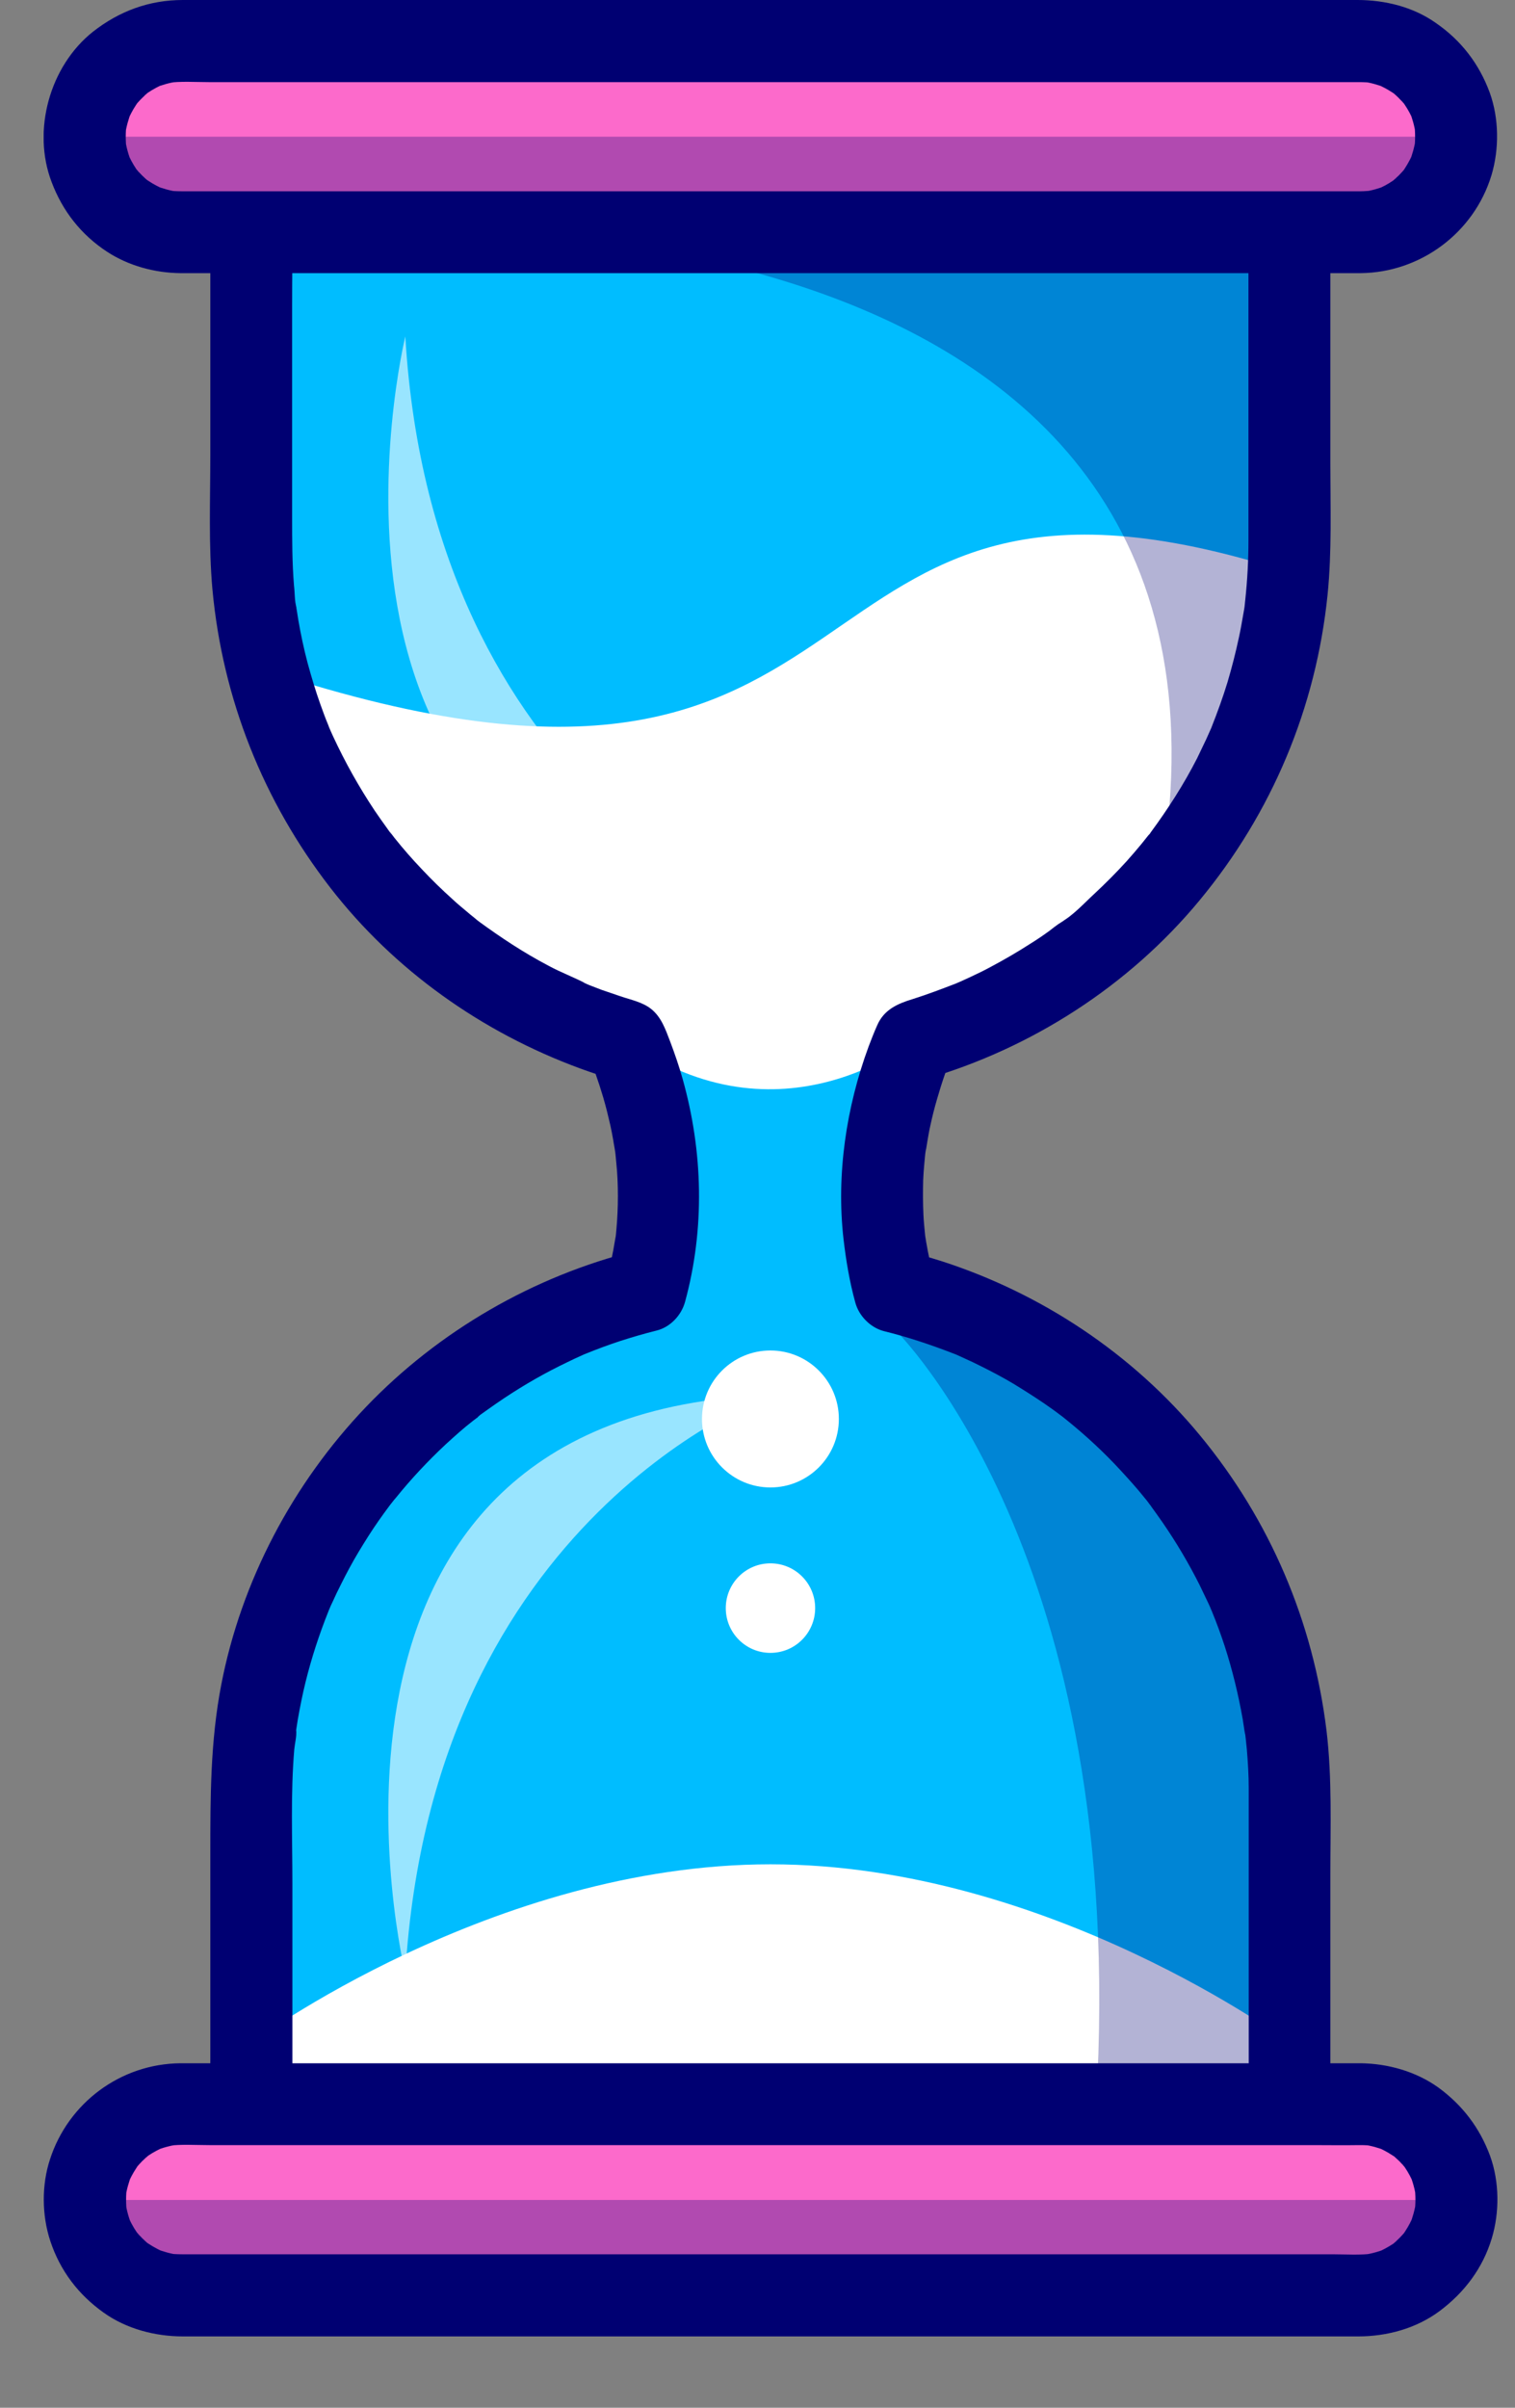
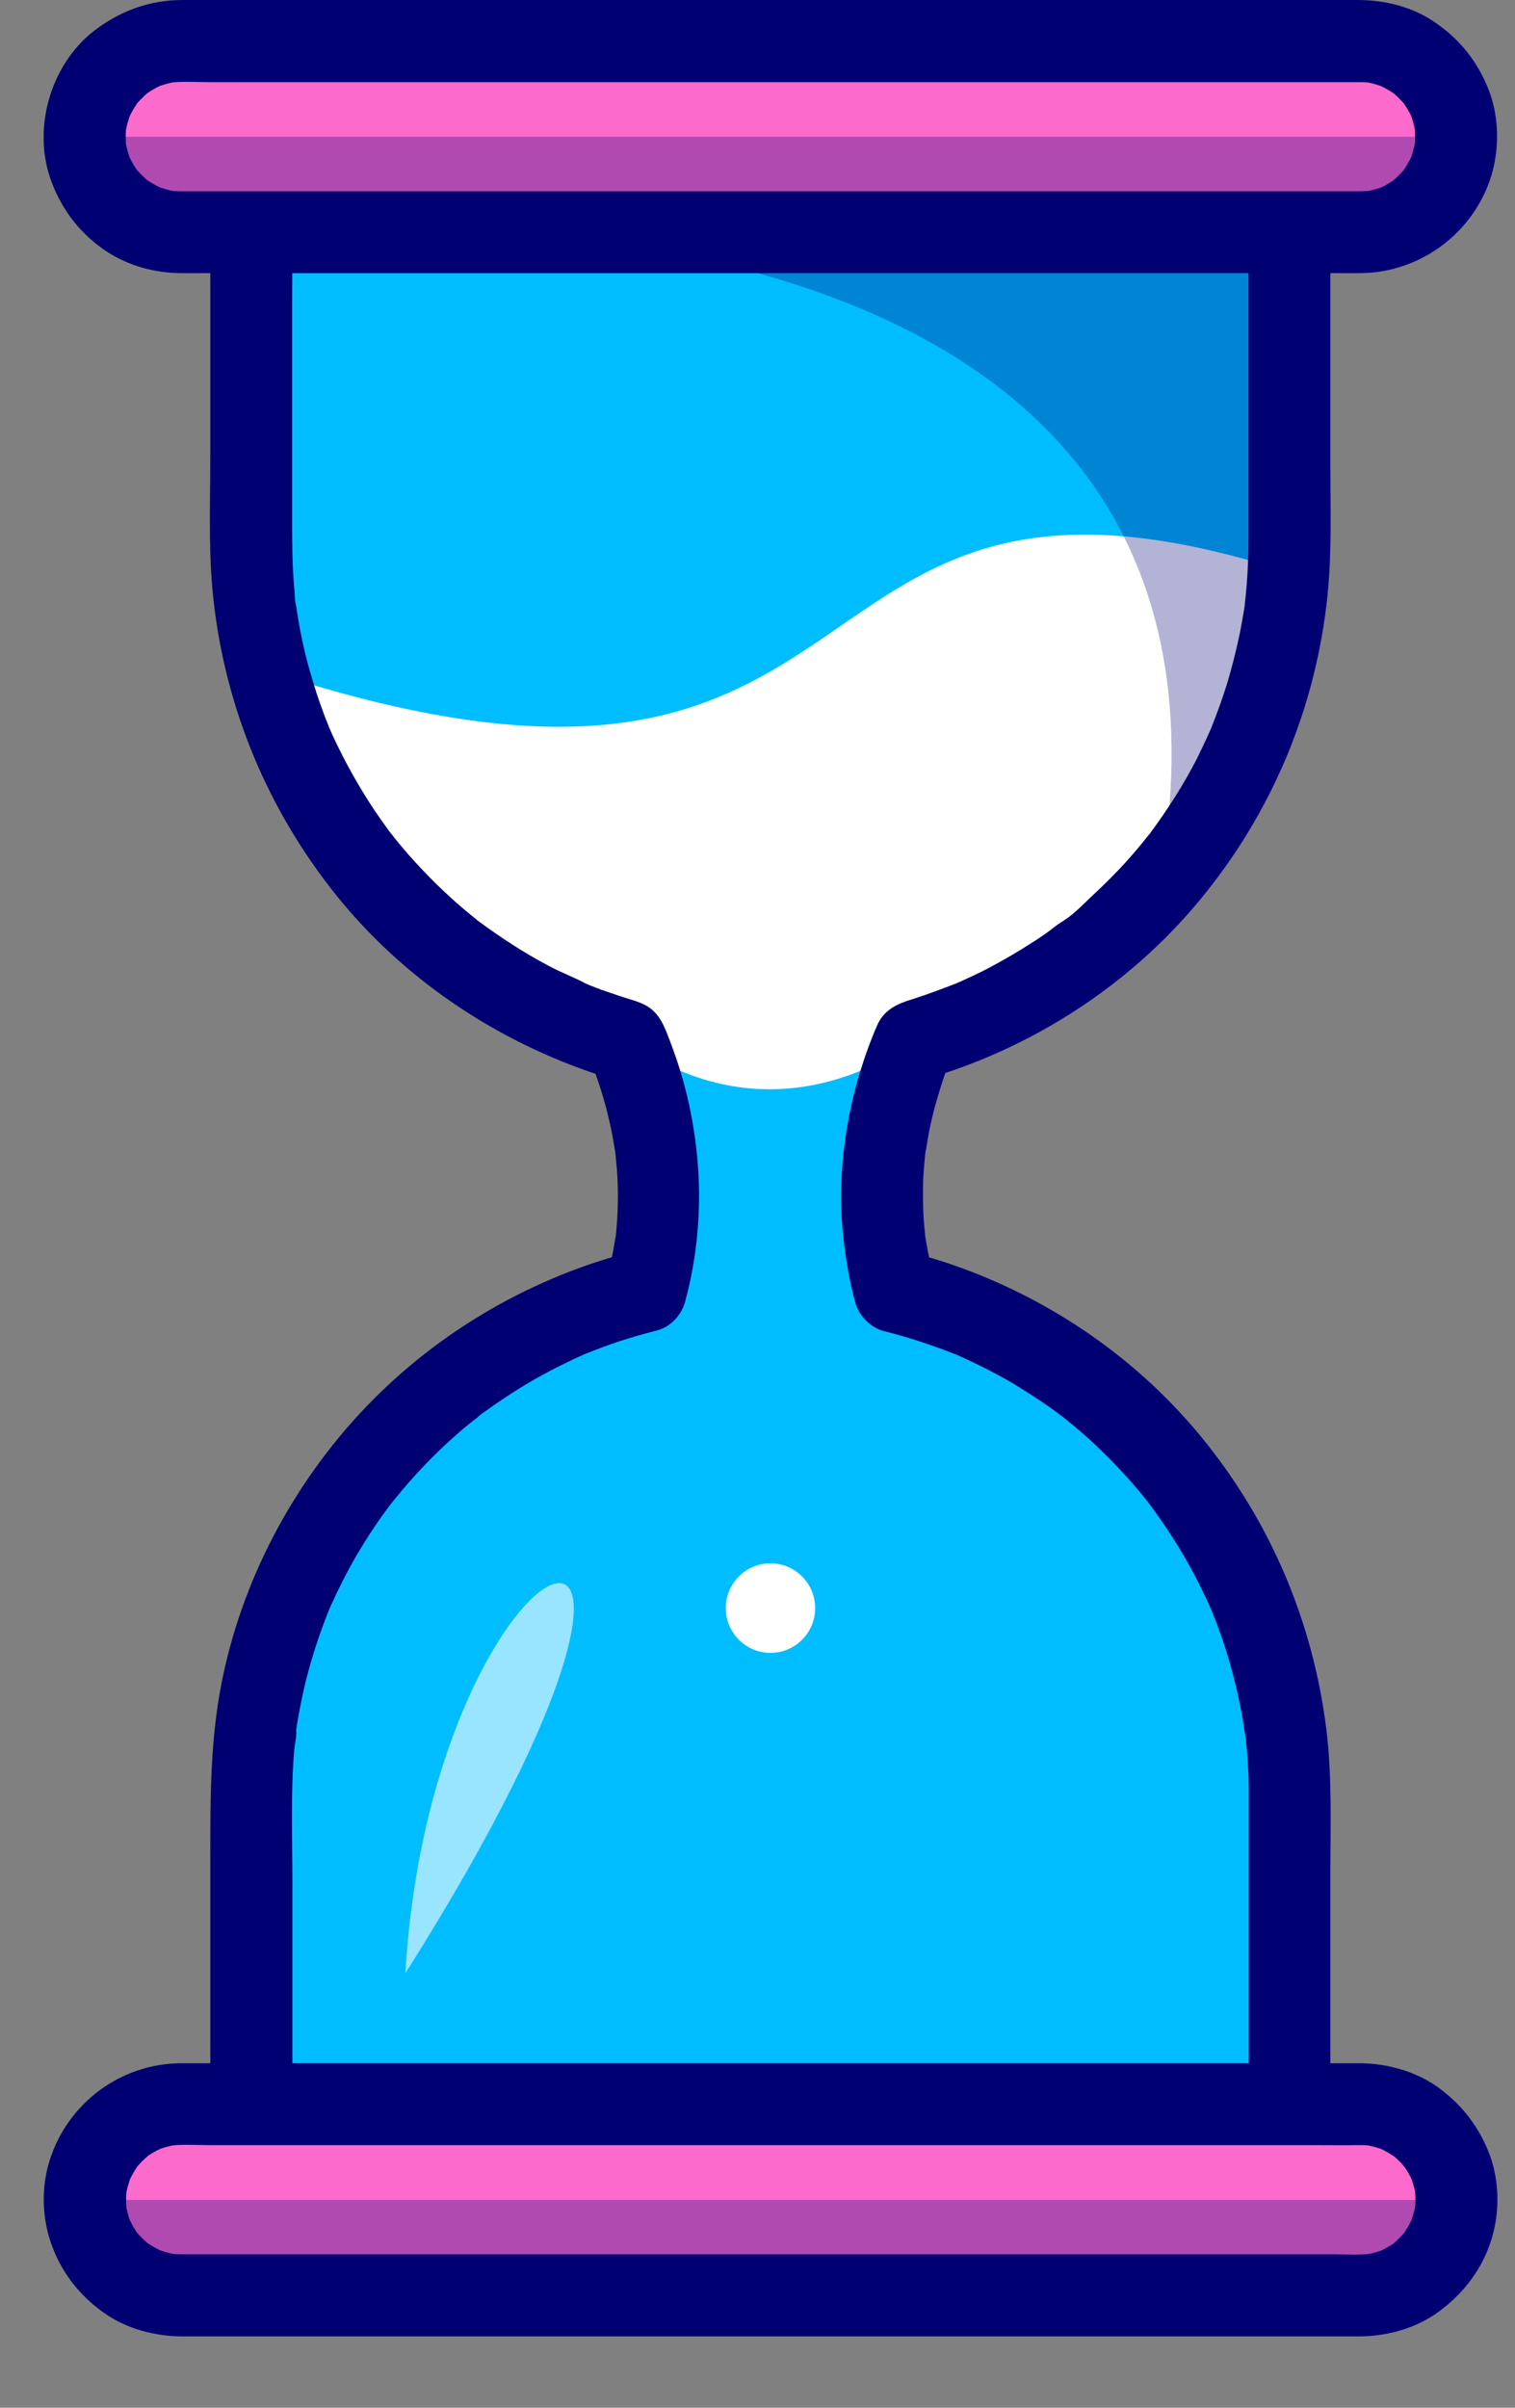
<svg xmlns="http://www.w3.org/2000/svg" width="17" height="27" viewBox="0 0 17 27" fill="none">
  <rect x="0" y="0" width="17" height="27" fill="#808080" stroke="none" />
  <g clip-path="url(#clip0_739_611)">
    <path d="M2.822 1.478V6.071C2.822 9.287 5.429 11.894 8.646 11.894C11.862 11.894 14.469 9.287 14.469 6.071V1.478H2.822Z" fill="#00BDFF" />
    <path d="M10.576 11.05L8.856 10.784V10.719L8.645 10.753L8.434 10.719V10.784L6.714 11.05C6.714 11.05 8.244 13.317 6.714 15.643H8.434H8.856H10.576C9.046 13.317 10.576 11.05 10.576 11.05Z" fill="#00BDFF" />
    <path d="M14.459 6.417C8.492 4.489 10.331 9.933 3.002 7.522C3.513 9.517 5.055 11.102 7.029 11.668C8.761 12.898 10.257 11.668 10.257 11.668C10.257 11.668 10.487 11.591 10.857 11.46C12.874 10.631 14.324 8.7 14.459 6.417Z" fill="white" />
    <path opacity="0.3" d="M4.401 2.604C4.401 2.604 14.456 2.017 13.003 9.936C13.915 8.908 14.469 7.555 14.469 6.074V1.478H4.202L4.401 2.604Z" fill="#000072" />
    <path d="M2.822 24.722V20.129C2.822 16.913 5.429 14.306 8.646 14.306C11.862 14.306 14.469 16.913 14.469 20.129V24.722H2.822Z" fill="#00BDFF" />
-     <path d="M2.822 22.907C2.822 22.907 5.524 20.906 8.646 20.906C11.767 20.906 14.469 22.907 14.469 22.907V23.596H2.822V22.907Z" fill="white" />
-     <path opacity="0.3" d="M10.215 14.563L10.037 14.905C10.037 14.905 12.672 17.439 12.299 23.593C12.271 24.027 12.277 24.401 12.308 24.719H14.468V20.129C14.468 17.393 12.758 15.19 10.215 14.563Z" fill="#000072" />
    <path d="M4.202 1.019C3.74 1.019 3.281 1.019 2.819 1.019C2.571 1.019 2.36 1.23 2.36 1.478C2.36 1.913 2.36 2.347 2.36 2.785C2.36 3.556 2.36 4.33 2.36 5.101C2.36 5.603 2.339 6.114 2.384 6.613C2.498 7.837 2.954 8.984 3.706 9.954C4.425 10.882 5.408 11.576 6.506 11.98C6.638 12.029 6.772 12.072 6.907 12.112C6.8 12.005 6.693 11.897 6.586 11.79C6.656 11.959 6.717 12.13 6.769 12.307C6.8 12.412 6.825 12.515 6.849 12.62C6.861 12.672 6.87 12.724 6.88 12.779C6.886 12.809 6.889 12.84 6.895 12.867C6.898 12.88 6.913 12.984 6.904 12.916C6.895 12.855 6.907 12.938 6.907 12.95C6.91 12.981 6.913 13.014 6.916 13.045C6.922 13.103 6.926 13.161 6.929 13.219C6.935 13.348 6.935 13.476 6.929 13.605C6.926 13.669 6.922 13.73 6.916 13.795C6.913 13.831 6.91 13.865 6.904 13.902C6.91 13.853 6.907 13.871 6.901 13.908C6.877 14.058 6.846 14.205 6.806 14.348C6.913 14.241 7.02 14.134 7.127 14.027C5.983 14.312 4.921 14.927 4.107 15.777C3.287 16.634 2.706 17.73 2.482 18.896C2.36 19.529 2.36 20.156 2.36 20.796C2.36 21.558 2.36 22.323 2.36 23.085C2.36 23.62 2.348 24.156 2.36 24.691C2.36 24.701 2.36 24.71 2.36 24.716C2.36 24.964 2.571 25.175 2.819 25.175C3.208 25.175 3.593 25.175 3.982 25.175C4.912 25.175 5.839 25.175 6.769 25.175C7.889 25.175 9.009 25.175 10.129 25.175C11.096 25.175 12.066 25.175 13.033 25.175C13.505 25.175 13.979 25.187 14.45 25.175C14.456 25.175 14.462 25.175 14.469 25.175C14.716 25.175 14.928 24.964 14.928 24.716C14.928 24.269 14.928 23.825 14.928 23.379C14.928 22.595 14.928 21.812 14.928 21.029C14.928 20.49 14.949 19.942 14.885 19.407C14.735 18.183 14.251 17.047 13.465 16.096C12.712 15.184 11.69 14.505 10.567 14.143C10.432 14.101 10.298 14.061 10.163 14.027C10.27 14.134 10.377 14.241 10.484 14.348C10.448 14.211 10.417 14.07 10.393 13.929C10.389 13.911 10.377 13.813 10.386 13.899C10.383 13.871 10.38 13.841 10.377 13.813C10.371 13.749 10.365 13.688 10.362 13.623C10.356 13.495 10.356 13.366 10.359 13.235C10.362 13.177 10.365 13.118 10.371 13.057C10.374 13.027 10.377 12.993 10.38 12.962C10.38 12.95 10.396 12.843 10.386 12.91C10.377 12.972 10.389 12.889 10.393 12.88C10.399 12.849 10.402 12.819 10.408 12.788C10.417 12.736 10.426 12.681 10.438 12.629C10.46 12.525 10.487 12.418 10.518 12.314C10.57 12.133 10.631 11.956 10.705 11.781C10.598 11.888 10.49 11.995 10.383 12.102C11.574 11.757 12.666 11.056 13.459 10.098C14.273 9.116 14.768 7.935 14.897 6.668C14.946 6.181 14.928 5.686 14.928 5.196C14.928 4.452 14.928 3.712 14.928 2.968C14.928 2.476 14.94 1.983 14.928 1.493C14.928 1.484 14.928 1.478 14.928 1.469C14.928 1.221 14.716 1.01 14.469 1.01C14.129 1.01 13.786 1.01 13.446 1.01C12.629 1.01 11.809 1.01 10.992 1.01C10.007 1.01 9.022 1.01 8.036 1.01C7.179 1.01 6.326 1.01 5.469 1.01C5.053 1.01 4.637 0.998 4.22 1.01C4.214 1.019 4.208 1.019 4.202 1.019C3.963 1.019 3.731 1.23 3.743 1.478C3.755 1.726 3.945 1.937 4.202 1.937C4.542 1.937 4.884 1.937 5.224 1.937C6.041 1.937 6.861 1.937 7.678 1.937C8.664 1.937 9.649 1.937 10.634 1.937C11.491 1.937 12.345 1.937 13.202 1.937C13.618 1.937 14.037 1.955 14.45 1.937C14.456 1.937 14.462 1.937 14.469 1.937C14.316 1.784 14.162 1.631 14.009 1.478C14.009 1.989 14.009 2.5 14.009 3.011C14.009 3.834 14.009 4.66 14.009 5.484C14.009 5.676 14.009 5.866 14.009 6.059C14.009 6.282 13.997 6.506 13.973 6.729C13.967 6.775 13.96 6.864 13.97 6.766C13.967 6.806 13.957 6.848 13.951 6.888C13.936 6.974 13.921 7.063 13.902 7.148C13.866 7.317 13.823 7.485 13.774 7.65C13.722 7.821 13.661 7.987 13.596 8.152C13.563 8.238 13.627 8.085 13.59 8.167C13.572 8.207 13.553 8.25 13.535 8.29C13.502 8.36 13.468 8.43 13.434 8.501C13.284 8.795 13.107 9.07 12.911 9.336C12.899 9.355 12.865 9.407 12.92 9.327C12.911 9.342 12.899 9.355 12.886 9.367C12.862 9.397 12.834 9.431 12.81 9.462C12.755 9.529 12.697 9.596 12.639 9.661C12.525 9.786 12.406 9.905 12.281 10.022C12.167 10.126 12.042 10.266 11.907 10.34C11.999 10.291 11.898 10.346 11.874 10.364C11.84 10.389 11.806 10.413 11.776 10.438C11.705 10.49 11.632 10.539 11.558 10.585C11.415 10.677 11.268 10.762 11.118 10.842C11.044 10.882 10.971 10.918 10.897 10.952C10.861 10.97 10.821 10.986 10.784 11.004C10.769 11.01 10.751 11.019 10.735 11.025C10.656 11.062 10.784 11.007 10.729 11.028C10.567 11.09 10.408 11.151 10.243 11.203C10.071 11.255 9.918 11.322 9.842 11.5C9.808 11.576 9.777 11.656 9.747 11.735C9.496 12.415 9.383 13.17 9.465 13.893C9.493 14.134 9.533 14.373 9.597 14.605C9.637 14.755 9.765 14.887 9.918 14.927C10.191 14.994 10.454 15.083 10.714 15.184C10.796 15.217 10.64 15.15 10.723 15.187C10.757 15.202 10.79 15.217 10.824 15.233C10.885 15.26 10.949 15.291 11.011 15.322C11.133 15.383 11.255 15.447 11.372 15.517C11.488 15.588 11.604 15.661 11.717 15.738C11.773 15.777 11.831 15.817 11.883 15.857C11.895 15.866 11.978 15.928 11.926 15.888C11.874 15.848 11.962 15.918 11.978 15.931C12.189 16.102 12.391 16.289 12.574 16.488C12.666 16.588 12.758 16.689 12.844 16.797C12.868 16.824 12.889 16.855 12.911 16.882C12.941 16.922 12.886 16.852 12.886 16.852C12.893 16.864 12.905 16.876 12.914 16.888C12.957 16.947 13 17.008 13.043 17.069C13.199 17.295 13.339 17.531 13.462 17.776C13.489 17.834 13.517 17.889 13.544 17.947C13.557 17.975 13.572 18.005 13.584 18.033C13.59 18.048 13.596 18.063 13.602 18.076C13.55 17.978 13.587 18.042 13.599 18.07C13.652 18.198 13.7 18.33 13.743 18.461C13.829 18.727 13.896 19.003 13.945 19.281C13.951 19.315 13.954 19.346 13.96 19.379C13.964 19.398 13.976 19.502 13.97 19.431C13.964 19.364 13.976 19.48 13.979 19.502C13.982 19.541 13.988 19.578 13.991 19.618C14.003 19.762 14.012 19.909 14.012 20.052C14.012 20.108 14.012 20.163 14.012 20.218C14.012 20.438 14.012 20.655 14.012 20.876C14.012 21.634 14.012 22.393 14.012 23.152C14.012 23.669 13.994 24.186 14.012 24.704C14.012 24.713 14.012 24.722 14.012 24.728C14.165 24.575 14.319 24.422 14.472 24.269C14.083 24.269 13.697 24.269 13.309 24.269C12.379 24.269 11.451 24.269 10.521 24.269C9.401 24.269 8.281 24.269 7.161 24.269C6.194 24.269 5.224 24.269 4.257 24.269C3.786 24.269 3.312 24.251 2.84 24.269C2.834 24.269 2.828 24.269 2.822 24.269C2.975 24.422 3.128 24.575 3.281 24.728C3.281 24.297 3.281 23.865 3.281 23.434C3.281 22.663 3.281 21.888 3.281 21.117C3.281 20.619 3.26 20.114 3.302 19.618C3.309 19.547 3.33 19.471 3.324 19.404C3.324 19.404 3.312 19.495 3.318 19.444C3.321 19.428 3.324 19.41 3.324 19.395C3.33 19.358 3.336 19.318 3.342 19.281C3.367 19.14 3.394 19.003 3.428 18.865C3.495 18.593 3.581 18.33 3.685 18.07C3.728 17.962 3.66 18.122 3.694 18.048C3.706 18.017 3.719 17.99 3.734 17.959C3.761 17.898 3.792 17.834 3.823 17.773C3.887 17.644 3.954 17.519 4.028 17.396C4.098 17.28 4.171 17.164 4.251 17.05C4.288 16.998 4.324 16.947 4.361 16.898C4.392 16.855 4.413 16.833 4.364 16.891C4.392 16.861 4.416 16.824 4.444 16.794C4.615 16.582 4.802 16.383 5.001 16.197C5.102 16.105 5.203 16.013 5.31 15.931C5.334 15.912 5.362 15.894 5.383 15.872C5.331 15.924 5.347 15.9 5.389 15.866C5.448 15.823 5.509 15.781 5.57 15.738C5.796 15.582 6.032 15.441 6.277 15.319C6.335 15.291 6.39 15.263 6.448 15.236C6.482 15.221 6.515 15.205 6.549 15.19C6.564 15.184 6.58 15.178 6.592 15.172C6.567 15.184 6.515 15.202 6.571 15.181C6.699 15.129 6.831 15.08 6.962 15.037C7.097 14.994 7.232 14.954 7.366 14.921C7.519 14.884 7.645 14.752 7.687 14.599C7.911 13.779 7.889 12.913 7.66 12.099C7.62 11.956 7.571 11.815 7.519 11.677C7.467 11.542 7.421 11.405 7.305 11.313C7.207 11.236 7.079 11.212 6.962 11.172C6.892 11.148 6.818 11.123 6.748 11.099C6.708 11.083 6.668 11.068 6.629 11.053C6.613 11.047 6.598 11.041 6.583 11.034C6.525 11.01 6.543 11.013 6.589 11.037C6.448 10.961 6.295 10.906 6.154 10.829C5.876 10.683 5.616 10.511 5.362 10.325C5.322 10.294 5.392 10.346 5.392 10.349C5.377 10.334 5.359 10.322 5.343 10.309C5.316 10.285 5.285 10.263 5.258 10.239C5.197 10.187 5.135 10.138 5.077 10.083C4.958 9.976 4.845 9.866 4.738 9.752C4.627 9.636 4.523 9.517 4.425 9.394C4.413 9.379 4.343 9.284 4.383 9.342C4.419 9.394 4.355 9.306 4.343 9.287C4.297 9.223 4.251 9.159 4.205 9.091C4.028 8.825 3.872 8.547 3.737 8.256C3.722 8.222 3.706 8.189 3.691 8.152C3.657 8.075 3.725 8.238 3.682 8.127C3.651 8.054 3.624 7.978 3.596 7.901C3.541 7.748 3.495 7.592 3.452 7.436C3.41 7.277 3.376 7.118 3.348 6.955C3.342 6.919 3.336 6.879 3.33 6.842C3.327 6.827 3.324 6.809 3.324 6.793C3.312 6.708 3.324 6.806 3.327 6.818C3.305 6.741 3.309 6.646 3.299 6.567C3.278 6.31 3.278 6.05 3.278 5.793C3.278 5.006 3.278 4.22 3.278 3.433C3.278 2.797 3.296 2.154 3.278 1.518C3.278 1.506 3.278 1.496 3.278 1.484C3.125 1.637 2.972 1.79 2.819 1.943C3.281 1.943 3.74 1.943 4.202 1.943C4.441 1.943 4.673 1.732 4.661 1.484C4.649 1.23 4.459 1.019 4.202 1.019Z" fill="#000072" />
    <path d="M15.267 23.596H2.023C1.433 23.596 0.952 24.076 0.952 24.667C0.952 25.258 1.433 25.738 2.023 25.738H15.267C15.858 25.738 16.338 25.258 16.338 24.667C16.338 24.076 15.861 23.596 15.267 23.596Z" fill="#FC6ACB" />
    <path d="M15.267 2.604H2.023C1.433 2.604 0.952 2.124 0.952 1.533C0.952 0.942 1.433 0.462 2.023 0.462H15.267C15.858 0.462 16.338 0.942 16.338 1.533C16.338 2.124 15.861 2.604 15.267 2.604Z" fill="#FC6ACB" />
    <path opacity="0.3" d="M2.023 25.741H15.267C15.858 25.741 16.338 25.261 16.338 24.67H0.949C0.949 25.261 1.43 25.741 2.023 25.741Z" fill="#000072" />
    <path opacity="0.3" d="M2.023 2.604H15.267C15.858 2.604 16.338 2.124 16.338 1.533H0.949C0.949 2.124 1.43 2.604 2.023 2.604Z" fill="#000072" />
    <path d="M15.267 23.137C15.117 23.137 14.964 23.137 14.815 23.137C14.408 23.137 14.004 23.137 13.597 23.137C13.009 23.137 12.421 23.137 11.834 23.137C11.139 23.137 10.442 23.137 9.747 23.137C9.016 23.137 8.287 23.137 7.556 23.137C6.858 23.137 6.158 23.137 5.46 23.137C4.875 23.137 4.288 23.137 3.704 23.137C3.297 23.137 2.89 23.137 2.483 23.137C2.33 23.137 2.177 23.137 2.024 23.137C1.353 23.143 0.766 23.581 0.561 24.214C0.466 24.502 0.469 24.841 0.564 25.129C0.674 25.462 0.879 25.732 1.164 25.934C1.421 26.117 1.742 26.2 2.054 26.2C2.134 26.2 2.21 26.2 2.29 26.2C2.639 26.2 2.987 26.2 3.339 26.2C3.89 26.2 4.444 26.2 4.995 26.2C5.668 26.2 6.344 26.2 7.018 26.2C7.749 26.2 8.477 26.2 9.209 26.2C9.921 26.2 10.631 26.2 11.344 26.2C11.966 26.2 12.587 26.2 13.208 26.2C13.664 26.2 14.123 26.2 14.579 26.2C14.799 26.2 15.02 26.2 15.24 26.2C15.564 26.2 15.892 26.111 16.155 25.915C16.433 25.707 16.638 25.435 16.739 25.102C16.828 24.808 16.825 24.465 16.721 24.177C16.605 23.862 16.412 23.608 16.14 23.409C15.889 23.229 15.573 23.14 15.267 23.137C15.029 23.134 14.796 23.351 14.808 23.596C14.821 23.847 15.01 24.052 15.267 24.055C15.316 24.055 15.365 24.058 15.417 24.064C15.377 24.058 15.335 24.052 15.295 24.049C15.384 24.061 15.469 24.085 15.555 24.119C15.518 24.104 15.482 24.089 15.445 24.073C15.506 24.101 15.567 24.131 15.622 24.168C15.638 24.177 15.65 24.186 15.665 24.196C15.705 24.22 15.57 24.116 15.629 24.168C15.653 24.19 15.677 24.211 15.702 24.235C15.726 24.26 15.748 24.284 15.769 24.309C15.812 24.355 15.732 24.263 15.736 24.263C15.739 24.263 15.76 24.3 15.763 24.303C15.803 24.361 15.836 24.425 15.864 24.489C15.849 24.453 15.834 24.416 15.818 24.379C15.852 24.462 15.876 24.548 15.889 24.639C15.882 24.6 15.876 24.557 15.873 24.517C15.886 24.618 15.886 24.716 15.873 24.814C15.879 24.774 15.886 24.731 15.889 24.691C15.876 24.78 15.852 24.866 15.818 24.951C15.834 24.915 15.849 24.878 15.864 24.841C15.836 24.903 15.806 24.964 15.769 25.019C15.76 25.034 15.751 25.046 15.742 25.062C15.717 25.102 15.821 24.967 15.769 25.025C15.748 25.049 15.726 25.074 15.702 25.098C15.677 25.123 15.653 25.144 15.629 25.166C15.583 25.209 15.674 25.129 15.674 25.132C15.674 25.135 15.638 25.157 15.635 25.16C15.576 25.199 15.512 25.233 15.448 25.261C15.485 25.245 15.521 25.23 15.558 25.215C15.476 25.248 15.39 25.273 15.298 25.285C15.338 25.279 15.381 25.273 15.42 25.27C15.264 25.291 15.102 25.279 14.946 25.279C14.628 25.279 14.31 25.279 13.994 25.279C13.517 25.279 13.043 25.279 12.565 25.279C11.981 25.279 11.396 25.279 10.812 25.279C10.169 25.279 9.53 25.279 8.887 25.279C8.238 25.279 7.593 25.279 6.944 25.279C6.341 25.279 5.738 25.279 5.136 25.279C4.628 25.279 4.12 25.279 3.615 25.279C3.254 25.279 2.893 25.279 2.532 25.279C2.369 25.279 2.204 25.279 2.042 25.279C1.987 25.279 1.935 25.276 1.88 25.27C1.919 25.276 1.962 25.282 2.002 25.285C1.913 25.273 1.828 25.248 1.742 25.215C1.779 25.23 1.815 25.245 1.852 25.261C1.791 25.233 1.73 25.202 1.675 25.166C1.659 25.157 1.647 25.147 1.632 25.138C1.592 25.114 1.727 25.218 1.669 25.166C1.644 25.144 1.62 25.123 1.595 25.098C1.571 25.074 1.549 25.049 1.528 25.025C1.485 24.979 1.565 25.071 1.561 25.071C1.558 25.071 1.537 25.034 1.534 25.031C1.494 24.973 1.46 24.909 1.433 24.844C1.448 24.881 1.464 24.918 1.479 24.955C1.445 24.872 1.421 24.786 1.408 24.695C1.415 24.734 1.421 24.777 1.424 24.817C1.412 24.716 1.412 24.618 1.424 24.52C1.418 24.56 1.412 24.603 1.408 24.642C1.421 24.554 1.445 24.468 1.479 24.382C1.464 24.419 1.448 24.456 1.433 24.492C1.46 24.431 1.491 24.37 1.528 24.315C1.537 24.3 1.546 24.288 1.555 24.272C1.58 24.232 1.476 24.367 1.528 24.309C1.549 24.284 1.571 24.26 1.595 24.235C1.62 24.211 1.644 24.19 1.669 24.168C1.714 24.125 1.623 24.205 1.623 24.202C1.623 24.199 1.659 24.177 1.662 24.174C1.721 24.134 1.785 24.101 1.849 24.073C1.812 24.089 1.776 24.104 1.739 24.119C1.822 24.085 1.907 24.061 1.999 24.049C1.959 24.055 1.916 24.061 1.877 24.064C2.03 24.043 2.192 24.055 2.348 24.055C2.663 24.055 2.978 24.055 3.293 24.055C3.765 24.055 4.236 24.055 4.707 24.055C5.286 24.055 5.864 24.055 6.442 24.055C7.082 24.055 7.718 24.055 8.358 24.055C9.003 24.055 9.649 24.055 10.295 24.055C10.898 24.055 11.501 24.055 12.103 24.055C12.611 24.055 13.119 24.055 13.627 24.055C13.994 24.055 14.358 24.055 14.726 24.055C14.9 24.055 15.075 24.058 15.249 24.055C15.255 24.055 15.264 24.055 15.27 24.055C15.509 24.055 15.742 23.844 15.729 23.596C15.714 23.348 15.524 23.137 15.267 23.137Z" fill="#000072" />
    <path d="M15.267 2.145C15.148 2.145 15.028 2.145 14.909 2.145C14.584 2.145 14.257 2.145 13.933 2.145C13.455 2.145 12.975 2.145 12.498 2.145C11.916 2.145 11.332 2.145 10.75 2.145C10.111 2.145 9.471 2.145 8.832 2.145C8.186 2.145 7.543 2.145 6.898 2.145C6.298 2.145 5.698 2.145 5.101 2.145C4.6 2.145 4.098 2.145 3.596 2.145C3.238 2.145 2.883 2.145 2.525 2.145C2.363 2.145 2.2 2.145 2.038 2.145C1.983 2.145 1.931 2.142 1.876 2.136C1.916 2.142 1.959 2.148 1.998 2.151C1.91 2.139 1.824 2.114 1.738 2.081C1.775 2.096 1.812 2.111 1.849 2.127C1.787 2.099 1.726 2.069 1.671 2.032C1.656 2.023 1.644 2.014 1.628 2.004C1.588 1.98 1.723 2.084 1.665 2.032C1.64 2.01 1.616 1.989 1.592 1.965C1.567 1.94 1.546 1.916 1.524 1.891C1.481 1.845 1.561 1.937 1.558 1.937C1.555 1.937 1.533 1.9 1.53 1.897C1.491 1.839 1.457 1.775 1.429 1.711C1.445 1.747 1.46 1.784 1.475 1.821C1.442 1.738 1.417 1.652 1.405 1.561C1.411 1.6 1.417 1.643 1.42 1.683C1.408 1.582 1.408 1.484 1.42 1.386C1.414 1.426 1.408 1.469 1.405 1.509C1.417 1.42 1.442 1.334 1.475 1.248C1.46 1.285 1.445 1.322 1.429 1.359C1.457 1.297 1.487 1.236 1.524 1.181C1.533 1.166 1.543 1.154 1.552 1.138C1.576 1.099 1.472 1.233 1.524 1.175C1.546 1.151 1.567 1.126 1.592 1.102C1.616 1.077 1.64 1.056 1.665 1.034C1.711 0.991 1.619 1.071 1.619 1.068C1.619 1.065 1.656 1.043 1.659 1.04C1.717 1.001 1.781 0.967 1.845 0.939C1.809 0.955 1.772 0.97 1.735 0.985C1.818 0.952 1.904 0.927 1.995 0.915C1.956 0.921 1.913 0.927 1.873 0.93C2.029 0.909 2.191 0.921 2.347 0.921C2.666 0.921 2.984 0.921 3.299 0.921C3.776 0.921 4.251 0.921 4.728 0.921C5.313 0.921 5.897 0.921 6.481 0.921C7.124 0.921 7.764 0.921 8.406 0.921C9.055 0.921 9.701 0.921 10.349 0.921C10.952 0.921 11.555 0.921 12.158 0.921C12.666 0.921 13.174 0.921 13.679 0.921C14.04 0.921 14.401 0.921 14.762 0.921C14.924 0.921 15.089 0.921 15.252 0.921C15.307 0.921 15.359 0.924 15.414 0.93C15.374 0.924 15.331 0.918 15.291 0.915C15.38 0.927 15.466 0.952 15.551 0.985C15.515 0.97 15.478 0.955 15.441 0.939C15.502 0.967 15.564 0.998 15.619 1.034C15.634 1.043 15.646 1.053 15.662 1.062C15.701 1.086 15.567 0.982 15.625 1.034C15.649 1.056 15.674 1.077 15.698 1.102C15.723 1.126 15.744 1.151 15.766 1.175C15.808 1.221 15.729 1.129 15.732 1.129C15.735 1.129 15.756 1.166 15.759 1.169C15.799 1.227 15.833 1.291 15.861 1.356C15.845 1.319 15.83 1.282 15.815 1.245C15.848 1.328 15.873 1.414 15.885 1.506C15.879 1.466 15.873 1.423 15.87 1.383C15.882 1.484 15.882 1.582 15.87 1.68C15.876 1.64 15.882 1.597 15.885 1.558C15.873 1.646 15.848 1.732 15.815 1.818C15.83 1.781 15.845 1.744 15.861 1.708C15.833 1.769 15.802 1.83 15.766 1.885C15.756 1.9 15.747 1.913 15.738 1.928C15.714 1.968 15.818 1.833 15.766 1.891C15.744 1.916 15.723 1.94 15.698 1.965C15.674 1.989 15.649 2.01 15.625 2.032C15.579 2.075 15.671 1.995 15.671 1.998C15.671 2.001 15.634 2.023 15.631 2.026C15.573 2.066 15.509 2.099 15.444 2.127C15.481 2.111 15.518 2.096 15.555 2.081C15.472 2.114 15.386 2.139 15.294 2.151C15.334 2.145 15.377 2.139 15.417 2.136C15.368 2.139 15.316 2.145 15.267 2.145C15.028 2.148 14.796 2.353 14.808 2.604C14.82 2.852 15.01 3.066 15.267 3.063C15.94 3.057 16.54 2.61 16.736 1.965C16.824 1.671 16.821 1.328 16.717 1.04C16.598 0.716 16.396 0.453 16.111 0.257C15.857 0.077 15.539 0 15.233 0C15.154 0 15.074 0 14.995 0C14.643 0 14.291 0 13.936 0C13.385 0 12.834 0 12.283 0C11.61 0 10.934 0 10.261 0C9.526 0 8.795 0 8.06 0C7.351 0 6.644 0 5.934 0C5.313 0 4.694 0 4.073 0C3.617 0 3.161 0 2.705 0C2.488 0 2.268 0 2.051 0C1.674 0 1.338 0.125 1.044 0.355C0.557 0.741 0.358 1.463 0.579 2.041C0.701 2.365 0.909 2.632 1.203 2.824C1.442 2.98 1.735 3.06 2.023 3.063C2.066 3.063 2.109 3.063 2.152 3.063C2.445 3.063 2.742 3.063 3.036 3.063C3.544 3.063 4.052 3.063 4.56 3.063C5.212 3.063 5.866 3.063 6.518 3.063C7.243 3.063 7.966 3.063 8.691 3.063C9.413 3.063 10.135 3.063 10.857 3.063C11.506 3.063 12.155 3.063 12.803 3.063C13.305 3.063 13.804 3.063 14.306 3.063C14.591 3.063 14.875 3.063 15.157 3.063C15.193 3.063 15.23 3.063 15.267 3.063C15.505 3.063 15.738 2.852 15.726 2.604C15.714 2.353 15.524 2.145 15.267 2.145Z" fill="#000072" />
-     <path opacity="0.6" d="M4.548 3.773C4.548 3.773 3.015 10.058 8.645 10.26C8.645 10.26 4.854 8.92 4.548 3.773Z" fill="white" />
-     <path opacity="0.6" d="M4.548 22.13C4.548 22.13 3.015 15.845 8.645 15.643C8.645 15.643 4.854 16.983 4.548 22.13Z" fill="white" />
-     <path d="M8.645 16.68C9.069 16.68 9.413 16.336 9.413 15.912C9.413 15.488 9.069 15.144 8.645 15.144C8.221 15.144 7.877 15.488 7.877 15.912C7.877 16.336 8.221 16.68 8.645 16.68Z" fill="white" />
+     <path opacity="0.6" d="M4.548 22.13C8.645 15.643 4.854 16.983 4.548 22.13Z" fill="white" />
    <path d="M8.645 18.535C8.923 18.535 9.147 18.31 9.147 18.033C9.147 17.756 8.923 17.531 8.645 17.531C8.368 17.531 8.144 17.756 8.144 18.033C8.144 18.31 8.368 18.535 8.645 18.535Z" fill="white" />
  </g>
  <defs>
    <clipPath id="clip0_739_611">
      <rect width="16.31" height="26.2" fill="white" transform="translate(0.49)" />
    </clipPath>
  </defs>
</svg>